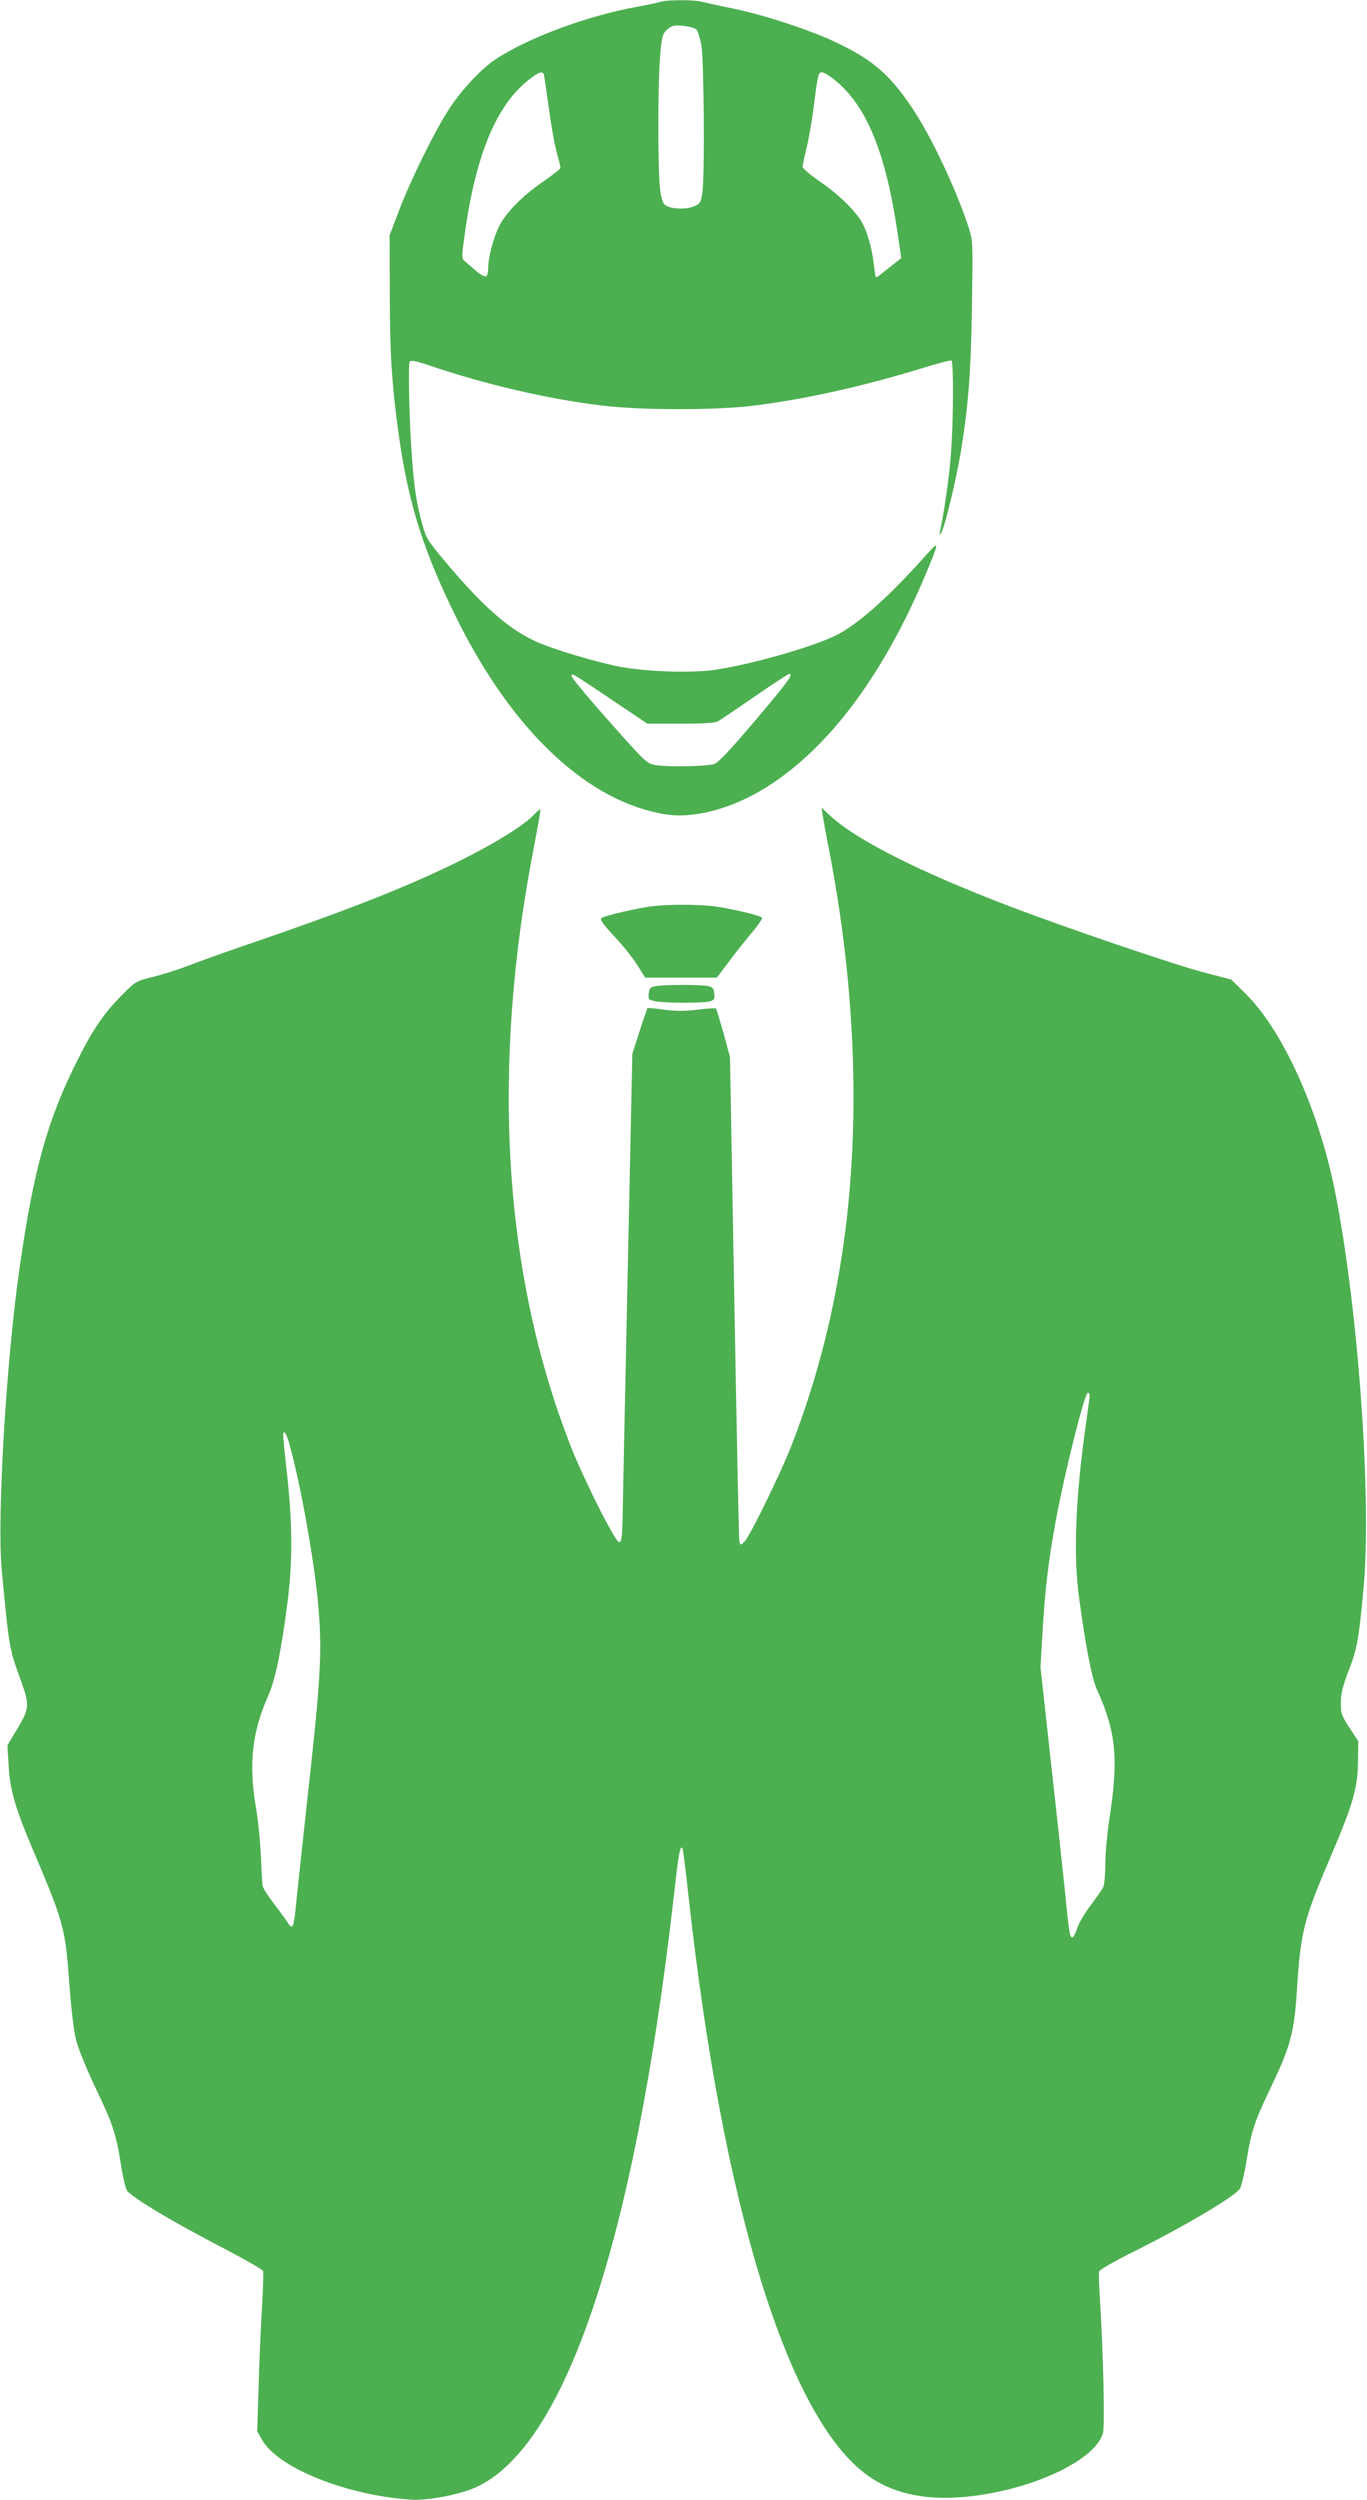
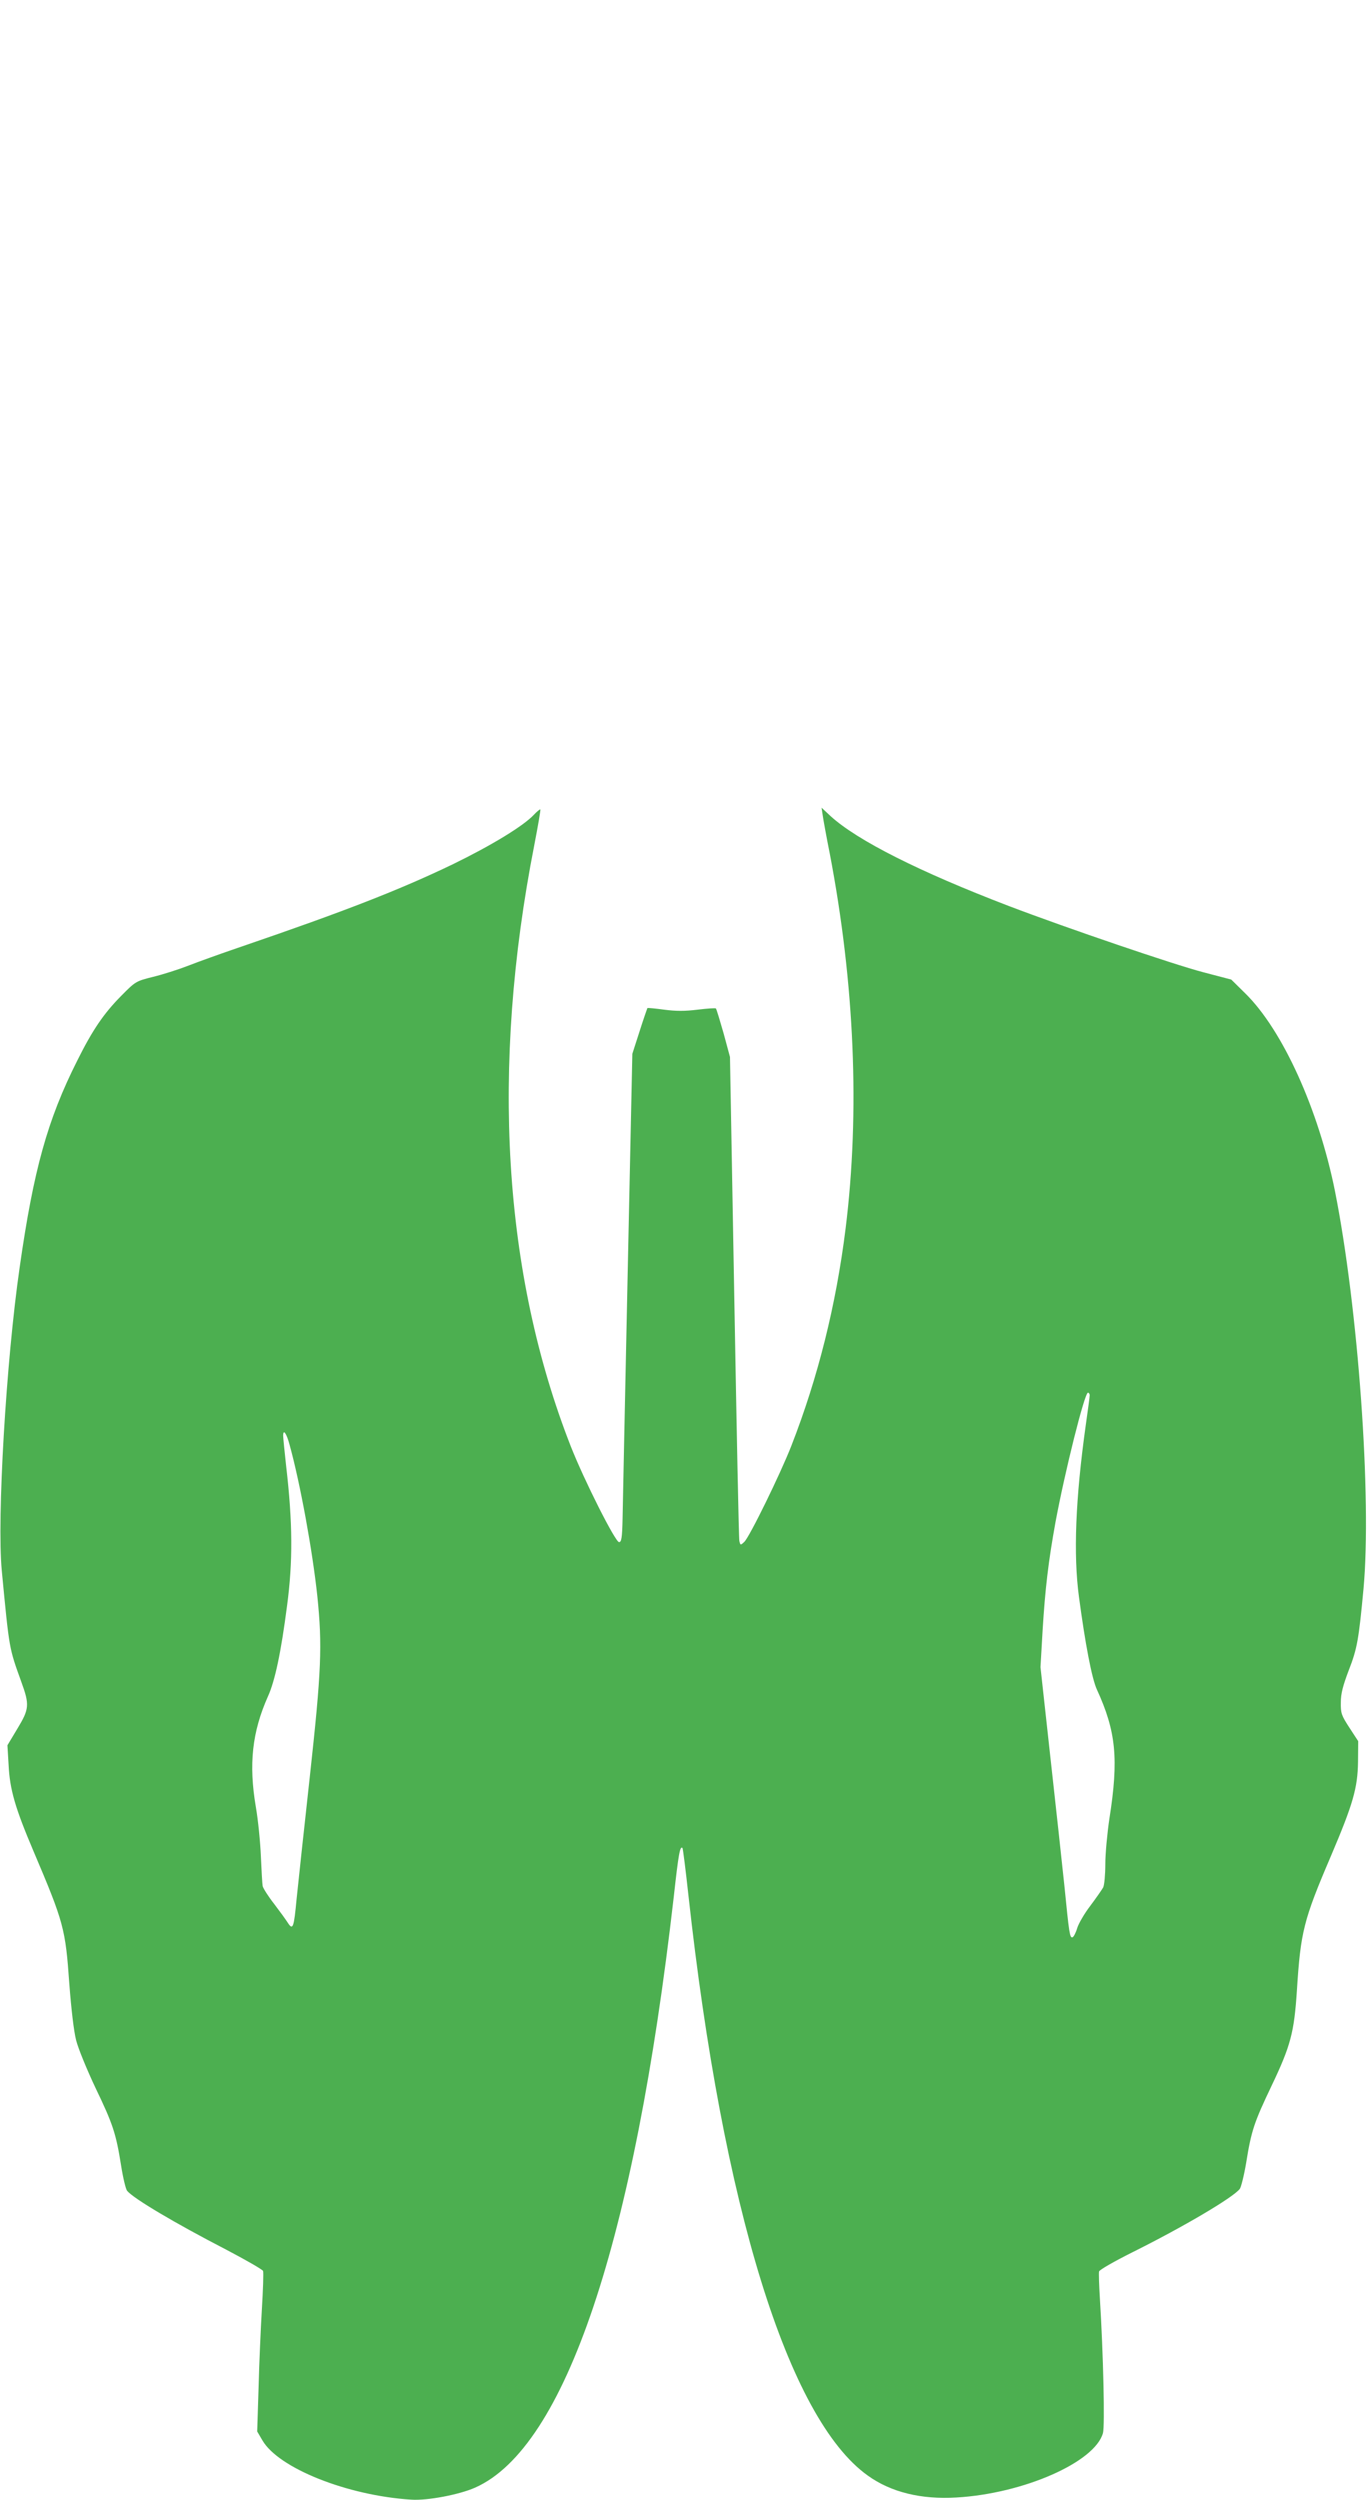
<svg xmlns="http://www.w3.org/2000/svg" version="1.0" width="700pt" height="1280pt" viewBox="0 0 700 1280" preserveAspectRatio="xMidYMid meet">
  <g transform="translate(0,1280) scale(0.1,-0.1)" fill="#4caf50" stroke="none">
-     <path d="M3380 12790 c-14 -4 -68 -16 -120 -25 -256 -47 -557 -159 -723 -269 -72 -48 -171 -153 -236 -252 -71 -107 -197 -362 -257 -520 l-49 -129 1 -295 c0 -303 10 -467 45 -720 50 -360 128 -606 305 -961 287 -572 672 -929 1068 -989 135 -20 317 26 481 122 329 193 619 572 843 1103 73 175 74 181 6 105 -186 -208 -331 -339 -446 -404 -112 -62 -465 -163 -652 -187 -131 -16 -361 -6 -489 21 -118 25 -297 78 -392 117 -144 59 -278 173 -471 401 -106 126 -113 137 -132 210 -29 106 -40 176 -51 322 -15 184 -22 493 -13 508 6 9 29 5 98 -18 283 -97 610 -173 884 -206 201 -25 593 -25 785 0 264 33 552 98 854 190 80 25 148 43 153 40 12 -7 10 -326 -3 -485 -9 -114 -33 -285 -55 -387 -4 -23 -4 -25 6 -9 18 28 75 266 99 407 39 238 53 408 58 751 5 329 5 338 -17 405 -65 198 -190 463 -289 611 -116 173 -203 248 -394 338 -126 60 -363 138 -517 170 -69 14 -141 30 -161 35 -44 12 -184 12 -219 0z m186 -142 c8 -8 20 -46 26 -84 13 -83 17 -664 5 -747 -8 -55 -11 -60 -45 -74 -44 -18 -127 -13 -150 11 -10 10 -19 43 -23 88 -11 108 -10 536 1 668 9 106 12 117 37 139 23 20 34 23 80 19 30 -3 61 -11 69 -20z m-781 -230 c2 -7 13 -83 25 -168 11 -85 29 -188 40 -227 11 -40 20 -77 20 -82 0 -6 -40 -37 -89 -71 -105 -72 -189 -157 -225 -228 -29 -58 -56 -158 -56 -214 0 -20 -5 -40 -10 -43 -6 -4 -30 9 -53 29 -23 20 -49 42 -58 50 -15 12 -15 23 -2 117 55 414 160 673 325 806 55 44 76 52 83 31z m1485 -24 c167 -132 266 -374 327 -792 l18 -124 -25 -19 c-14 -11 -42 -33 -62 -49 -20 -17 -39 -30 -41 -30 -3 0 -8 28 -12 63 -8 76 -30 158 -57 211 -31 60 -120 149 -219 216 -49 34 -89 68 -89 76 0 9 9 50 19 92 11 43 27 133 36 202 23 181 25 190 44 190 9 0 36 -16 61 -36z m-1135 -3178 l180 -121 170 0 c124 0 176 4 193 13 13 8 98 65 189 128 91 63 170 114 174 114 24 0 -7 -42 -174 -239 -135 -159 -190 -217 -212 -223 -40 -12 -238 -15 -297 -5 -46 8 -52 13 -242 228 -108 121 -194 225 -190 230 7 11 -9 21 209 -125z" />
    <path d="M2734 8629 c-54 -58 -219 -158 -414 -253 -272 -131 -554 -241 -1083 -422 -103 -35 -228 -80 -276 -99 -49 -19 -128 -44 -177 -56 -88 -22 -90 -23 -164 -98 -88 -89 -146 -173 -225 -332 -152 -302 -223 -558 -294 -1055 -70 -483 -117 -1289 -92 -1554 39 -407 37 -395 100 -570 43 -118 41 -139 -20 -240 l-51 -85 6 -100 c6 -127 34 -222 127 -441 156 -367 164 -397 184 -681 10 -131 23 -242 35 -289 11 -43 56 -152 99 -243 90 -187 105 -234 131 -397 10 -64 24 -122 31 -130 32 -39 242 -164 507 -301 101 -53 186 -102 189 -109 3 -8 0 -96 -6 -196 -6 -101 -14 -283 -17 -404 l-7 -222 27 -46 c83 -142 434 -282 761 -303 83 -6 249 26 329 62 460 205 814 1258 1016 3023 25 225 32 263 45 251 2 -3 16 -111 30 -240 175 -1595 511 -2683 919 -2973 118 -85 273 -123 454 -112 344 20 709 181 750 330 10 35 2 402 -16 692 -4 66 -6 127 -4 135 1 8 78 52 170 98 261 130 512 278 550 324 7 8 22 68 33 133 27 168 41 208 130 395 98 205 116 274 130 488 19 301 34 361 173 686 115 270 138 351 140 485 l1 106 -45 69 c-41 63 -45 74 -44 130 0 45 11 86 41 165 43 110 51 159 75 415 43 465 -27 1438 -146 2037 -84 418 -268 825 -460 1013 l-71 70 -145 38 c-149 39 -693 224 -995 339 -457 175 -775 335 -912 460 l-46 43 6 -40 c3 -22 19 -110 36 -195 127 -664 155 -1323 81 -1920 -49 -392 -141 -761 -277 -1110 -56 -144 -216 -471 -242 -494 -19 -18 -20 -17 -25 5 -3 13 -14 576 -26 1251 l-22 1227 -33 122 c-19 66 -36 123 -39 126 -2 3 -44 0 -94 -6 -64 -8 -111 -8 -171 0 -45 6 -84 10 -86 8 -1 -2 -20 -56 -40 -119 l-37 -115 -24 -1130 c-13 -621 -25 -1184 -26 -1250 -2 -99 -6 -120 -18 -120 -19 0 -178 315 -247 490 -347 885 -411 1936 -187 3079 19 98 33 180 31 182 -2 2 -17 -10 -33 -27z m2846 -2972 c0 -7 -9 -75 -20 -152 -53 -378 -64 -664 -35 -880 32 -240 66 -419 92 -475 98 -214 112 -355 64 -660 -11 -74 -21 -179 -21 -233 0 -54 -5 -108 -11 -120 -7 -12 -36 -54 -66 -94 -30 -39 -60 -91 -67 -114 -7 -24 -18 -45 -24 -47 -14 -4 -17 17 -42 268 -12 113 -44 410 -72 660 l-50 455 11 190 c13 211 29 349 66 553 49 263 149 662 166 662 5 0 9 -6 9 -13z m-4097 -254 c54 -196 117 -540 142 -775 26 -254 21 -380 -39 -928 -30 -272 -60 -551 -67 -620 -14 -149 -19 -164 -45 -124 -10 16 -42 60 -71 98 -29 37 -55 78 -58 90 -2 11 -6 80 -9 151 -3 72 -14 186 -26 255 -37 218 -19 383 62 565 36 79 67 225 98 465 30 225 29 425 -5 717 -8 73 -15 142 -15 153 0 36 17 13 33 -47z" />
-     <path d="M3335 8160 c-74 -10 -235 -47 -254 -59 -11 -7 3 -28 63 -93 43 -45 96 -112 119 -148 l41 -65 184 0 183 0 64 85 c35 47 88 114 119 150 30 36 52 68 48 72 -12 12 -151 45 -237 57 -86 12 -240 12 -330 1z" />
-     <path d="M3355 7751 c-25 -5 -31 -12 -33 -38 -3 -30 -1 -32 35 -39 50 -10 240 -10 276 -1 24 7 28 12 25 39 -2 25 -9 34 -28 39 -31 9 -235 9 -275 0z" />
  </g>
</svg>